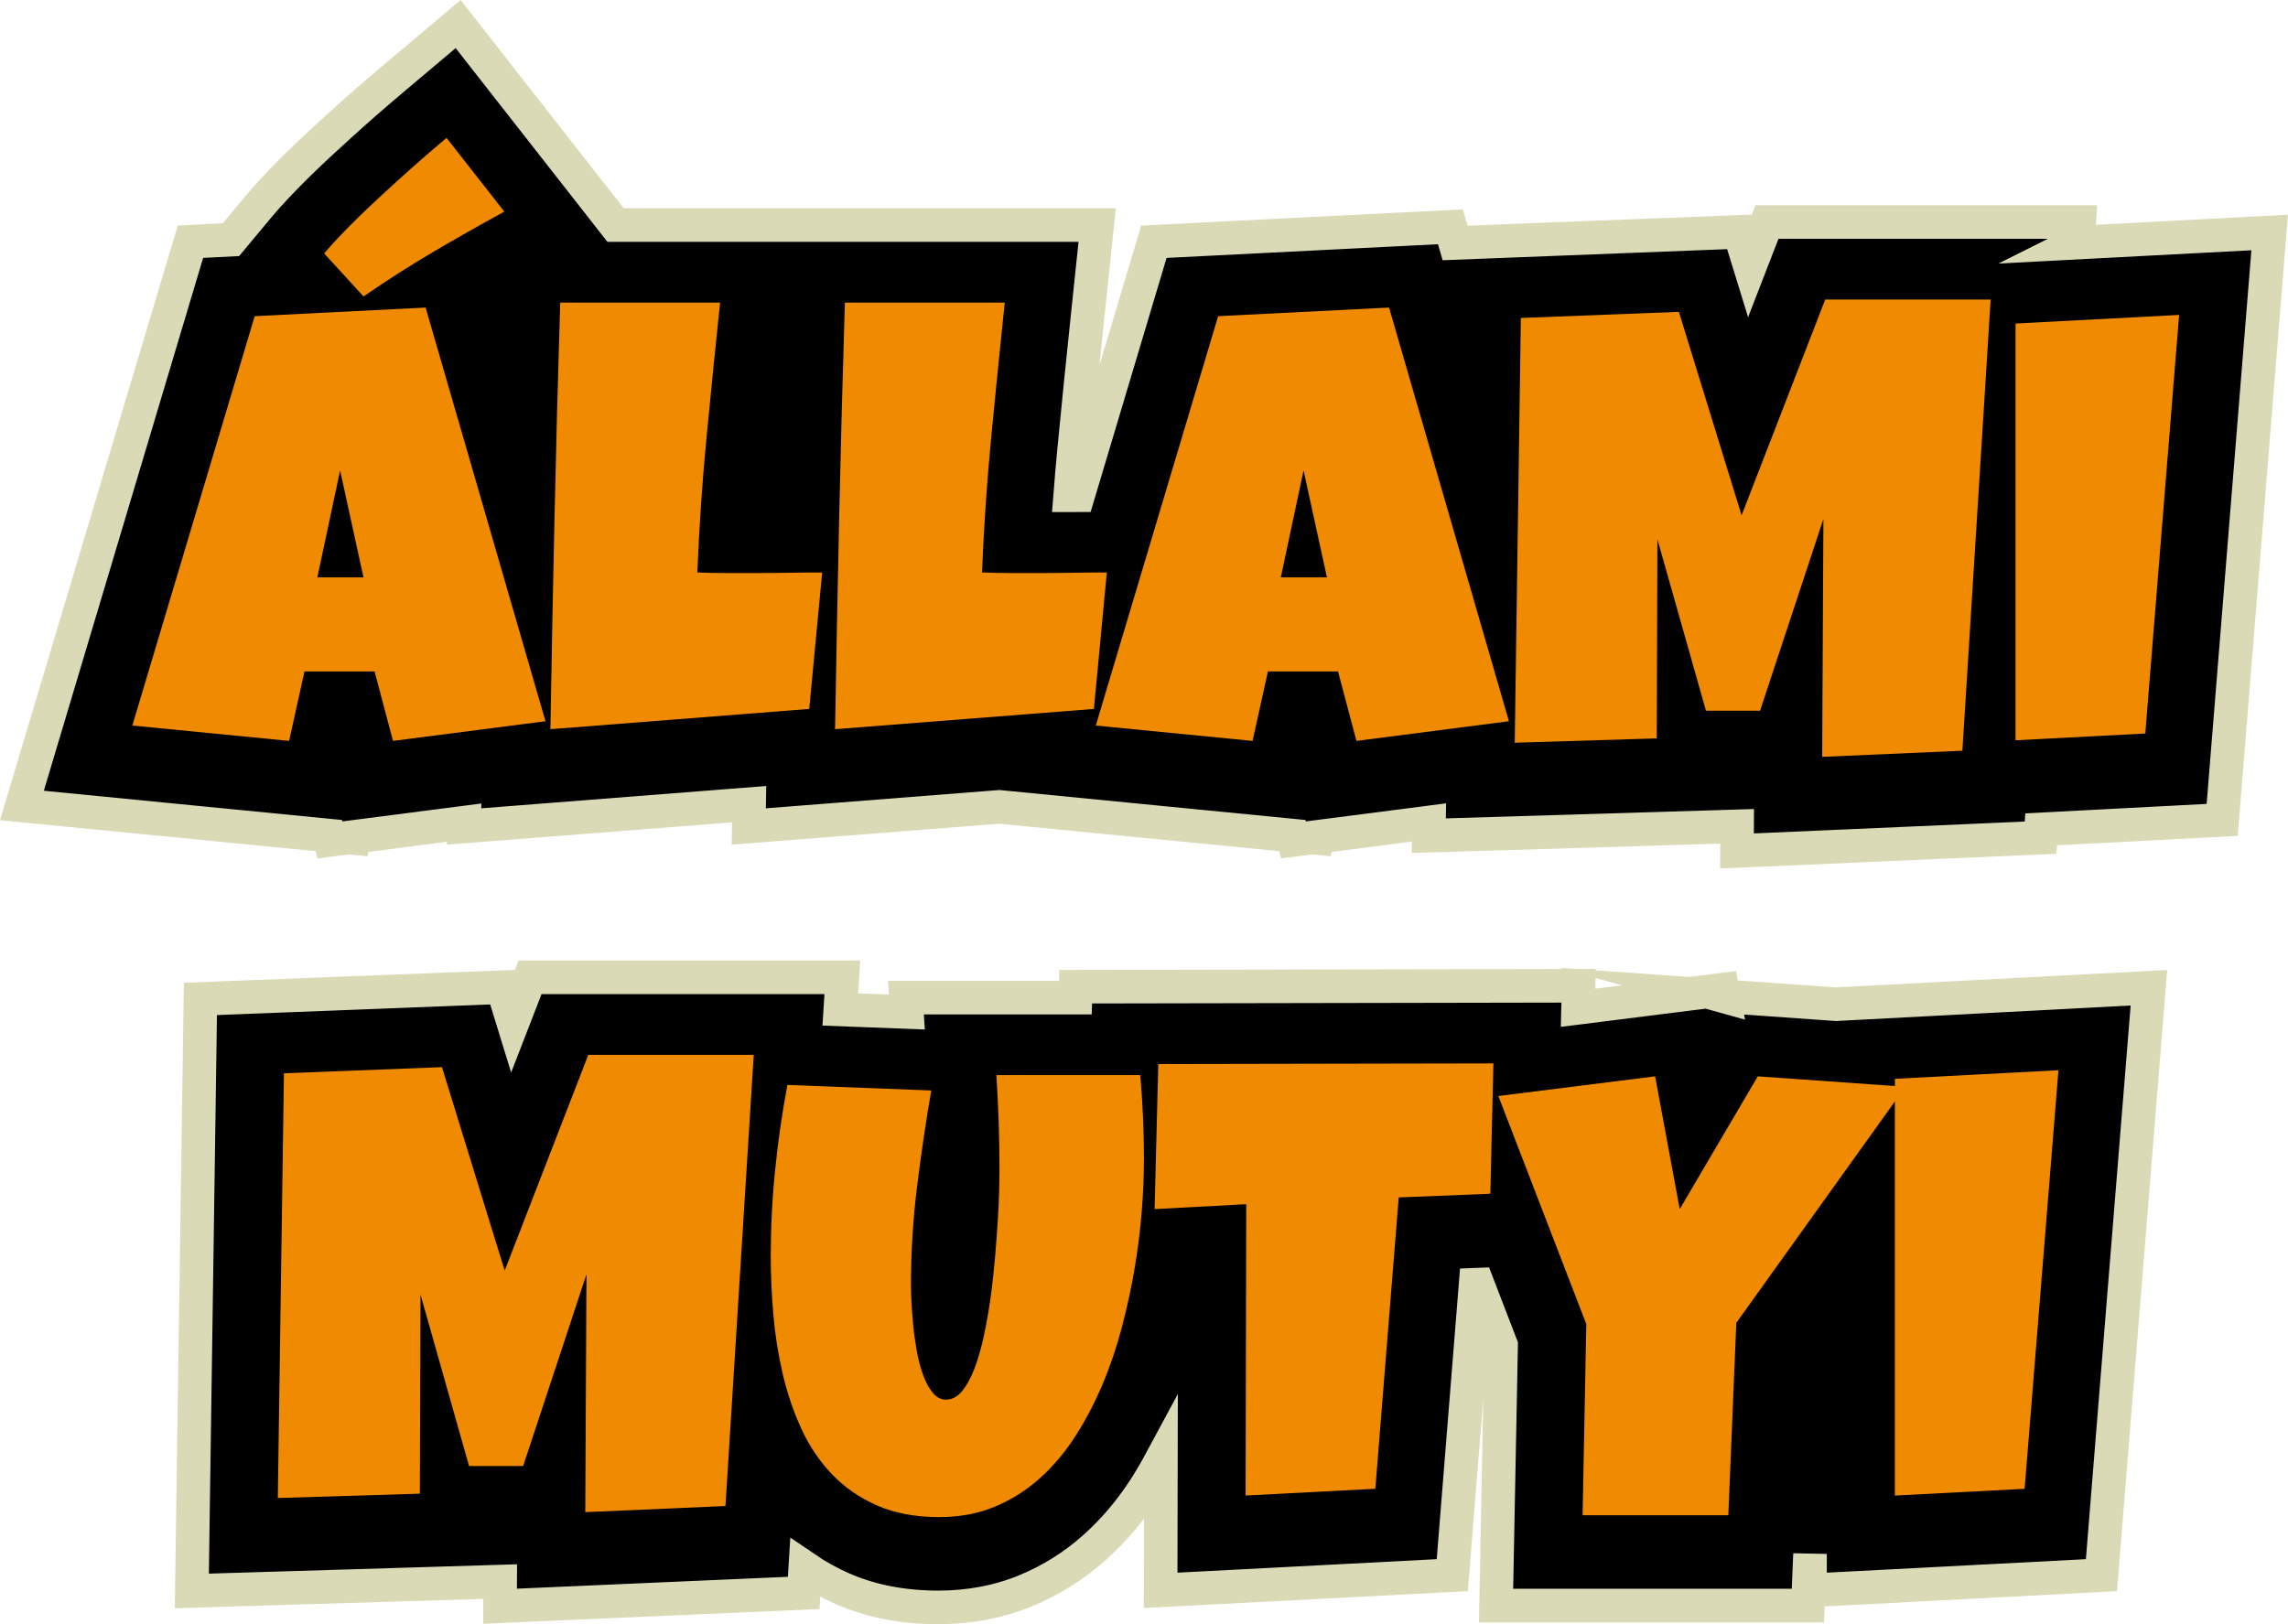
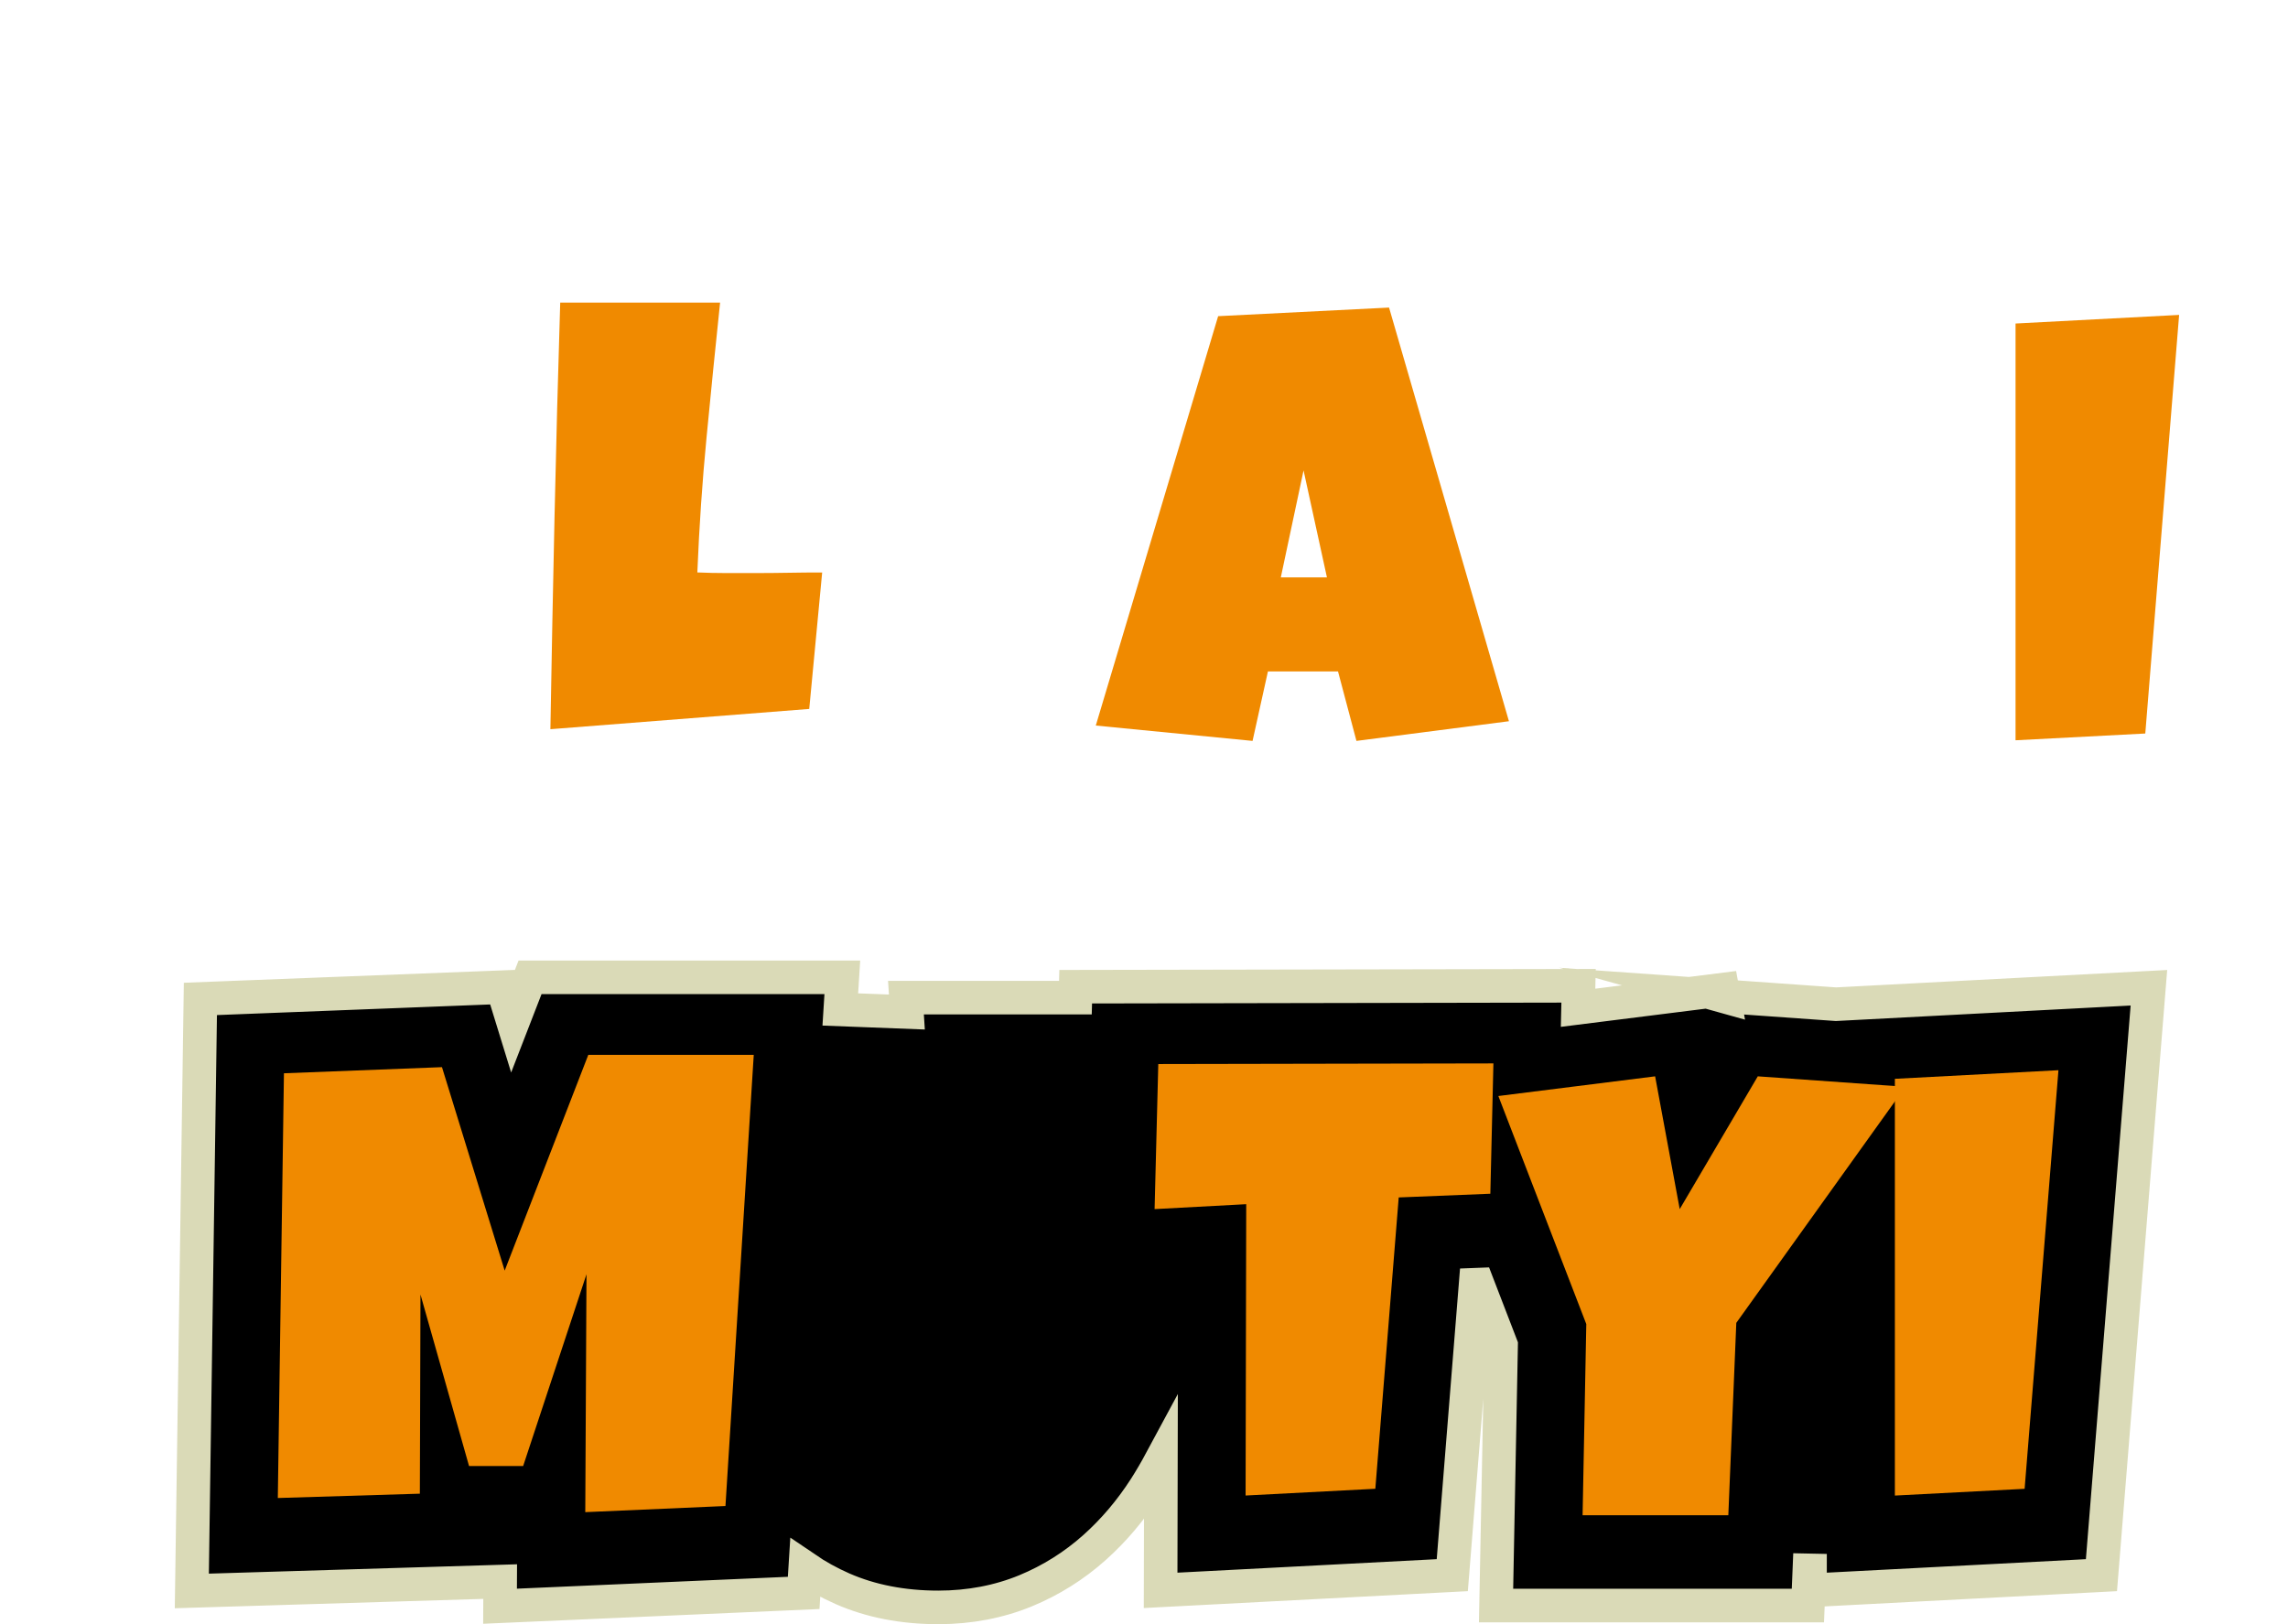
<svg xmlns="http://www.w3.org/2000/svg" viewBox="0 0 545.11 387.07" data-name="Layer 1" id="Layer_1">
  <defs>
    <style>
      .cls-1 {
        fill: #f08a00;
        stroke-width: 0px;
      }

      .cls-2 {
        fill: #000;
        stroke: #dadab7;
        stroke-miterlimit: 10;
        stroke-width: 8px;
      }
    </style>
  </defs>
  <g>
-     <path d="M495.07,57.8l.31-4.89h-74.4l-4.07,10.5-2.51-8.15-67.73,2.64-1.12-3.85-70.64,3.56-18.05,60.4c-.59,0-1.19.01-1.78.02-.04,0-.07,0-.11,0,.27-3.49.57-6.98.9-10.43,1.03-10.67,2.1-21.39,3.21-31.87l2.32-22.09h-114.73L109.15,5.73l-15.85,13.37c-4.22,3.56-8.33,7.15-12.18,10.65-1.62,1.46-3.28,2.99-5,4.58-1.78,1.65-3.54,3.33-5.23,4.99-1.7,1.68-3.33,3.33-4.83,4.92-1.68,1.77-3.12,3.37-4.38,4.89l-6.66,7.99-9.65.49L5.22,191.96l73.12,7.17.28,1.04,4.45-.57,1.32.13.07-.31,26.13-3.37-.02.92,67.91-5.32-.09,5.32,59.68-4.68,69.81,6.84.28,1.04,4.45-.57,1.32.13.07-.31,26.45-3.41-.05,3.15,73.46-2.23-.03,5.87,72.34-3.17.12-1.98,43.14-2.25,11.31-139.99-45.69,2.4Z" class="cls-2" />
    <path d="M410.66,237.43l-.29-1.58-34.4,4.32.12-5.24-119.81.22-.07,2.6h-40.37l.22,3.43-15.86-.61.48-7.66h-74.4l-4.07,10.5-2.51-8.15-71.96,2.8-2.04,141.09,73.46-2.23-.03,5.87,72.34-3.17.37-5.91c2.77,1.89,5.74,3.54,8.91,4.93,6.7,2.94,14.37,4.43,22.79,4.43,7.44,0,14.45-1.34,20.83-3.97,6.02-2.49,11.54-5.95,16.41-10.31,4.53-4.05,8.56-8.8,11.99-14.13,1.34-2.09,2.61-4.27,3.81-6.5l-.07,30.85,69.49-3.62,5.55-69.22.51-.02,5.57,14.46-1.2,62.02h74.29l.51-12.3v8.68l69.43-3.62,11.31-139.99-74.56,3.92-26.79-1.9Z" class="cls-2" />
  </g>
  <g>
-     <path d="M129.96,171.88l-36.33,4.69-4.39-16.55h-16.7l-3.66,16.55-37.35-3.66,29.15-97.56,40.72-2.05,28.56,98.58ZM86.6,137.6l-5.57-25.49-5.42,25.49h10.99ZM120.15,50.44c-5.81,3.17-11.48,6.38-16.99,9.63-5.52,3.25-11.04,6.78-16.55,10.58l-9.38-10.25c.98-1.17,2.15-2.48,3.52-3.92,1.37-1.44,2.82-2.92,4.36-4.43,1.54-1.51,3.14-3.04,4.8-4.58,1.66-1.54,3.27-3.01,4.83-4.43,3.71-3.37,7.59-6.76,11.65-10.18l13.77,17.58Z" class="cls-1" />
    <path d="M195.88,136.43l-3.08,32.52-61.67,4.83c.29-17.04.62-33.98.99-50.83s.82-33.79,1.35-50.83h38.09c-1.12,10.69-2.2,21.38-3.22,32.04-1.03,10.67-1.76,21.42-2.2,32.26,2.29.1,4.56.15,6.81.15h6.81c2.73,0,5.42-.02,8.06-.07,2.64-.05,5.32-.07,8.06-.07Z" class="cls-1" />
-     <path d="M263.7,136.43l-3.08,32.52-61.67,4.83c.29-17.04.62-33.98.99-50.83s.82-33.79,1.35-50.83h38.09c-1.12,10.69-2.2,21.38-3.22,32.04-1.03,10.67-1.76,21.42-2.2,32.26,2.29.1,4.56.15,6.81.15h6.81c2.73,0,5.42-.02,8.06-.07,2.64-.05,5.32-.07,8.06-.07Z" class="cls-1" />
    <path d="M359.5,171.88l-36.33,4.69-4.39-16.55h-16.7l-3.66,16.55-37.35-3.66,29.15-97.56,40.72-2.05,28.56,98.58ZM316.14,137.6l-5.57-25.49-5.42,25.49h10.99Z" class="cls-1" />
-     <path d="M474.27,71.39l-6.74,107.52-33.4,1.46.29-56.69-15.09,45.7h-12.89l-11.57-40.87-.15,47.46-33.84,1.03,1.46-101.22,37.65-1.46,14.94,48.49,19.92-51.42h39.4Z" class="cls-1" />
    <path d="M519.17,75.05l-8.06,99.76-30.91,1.61v-99.32l38.96-2.05Z" class="cls-1" />
    <path d="M179.58,251.39l-6.74,107.52-33.4,1.46.29-56.69-15.09,45.7h-12.89l-11.57-40.87-.15,47.46-33.84,1.03,1.46-101.22,37.65-1.46,14.94,48.49,19.92-51.42h39.4Z" class="cls-1" />
-     <path d="M272.53,276.73c0,3.61-.17,7.59-.51,11.94-.34,4.35-.9,8.84-1.68,13.48-.78,4.64-1.79,9.34-3.04,14.1-1.25,4.76-2.8,9.34-4.65,13.73-1.86,4.39-4.02,8.51-6.48,12.34-2.47,3.83-5.3,7.18-8.5,10.04-3.2,2.86-6.77,5.1-10.73,6.74-3.96,1.63-8.35,2.45-13.18,2.45-5.66,0-10.58-.92-14.76-2.75-4.17-1.83-7.75-4.3-10.73-7.4-2.98-3.1-5.42-6.71-7.32-10.84-1.9-4.12-3.39-8.5-4.47-13.11-1.07-4.62-1.82-9.33-2.23-14.14-.42-4.81-.62-9.44-.62-13.88,0-6.84.34-13.66,1.03-20.47.68-6.81,1.66-13.61,2.93-20.4l34.28,1.32c-1.32,7.67-2.45,15.37-3.41,23.11-.95,7.74-1.43,15.52-1.43,23.33,0,.83.04,2.06.11,3.7s.21,3.47.4,5.49c.19,2.03.48,4.1.84,6.23.37,2.12.87,4.06,1.5,5.82.63,1.76,1.4,3.2,2.31,4.32.9,1.12,1.96,1.68,3.19,1.68,1.42,0,2.69-.67,3.81-2.01,1.12-1.34,2.11-3.14,2.97-5.38.85-2.25,1.6-4.83,2.23-7.76.63-2.93,1.17-5.98,1.61-9.16.44-3.17.79-6.35,1.06-9.52.27-3.17.49-6.13.66-8.86.17-2.73.28-5.15.33-7.25.05-2.1.07-3.66.07-4.69,0-3.81-.06-7.6-.18-11.39-.12-3.78-.31-7.56-.55-11.32h34.28c.59,6.74.88,13.58.88,20.51Z" class="cls-1" />
    <path d="M355.8,253.44l-.73,31.05-21.83.88-5.57,69.43-30.91,1.61.15-69.43-21.83,1.17.88-34.57,79.83-.15Z" class="cls-1" />
    <path d="M453.95,259.01l-40.28,56.25-1.9,45.85h-34.72l.88-45.56-20.95-54.35,37.35-4.69,5.86,31.64,18.6-31.64,35.16,2.49Z" class="cls-1" />
    <path d="M490.42,255.05l-8.06,99.76-30.91,1.61v-99.32l38.96-2.05Z" class="cls-1" />
  </g>
</svg>